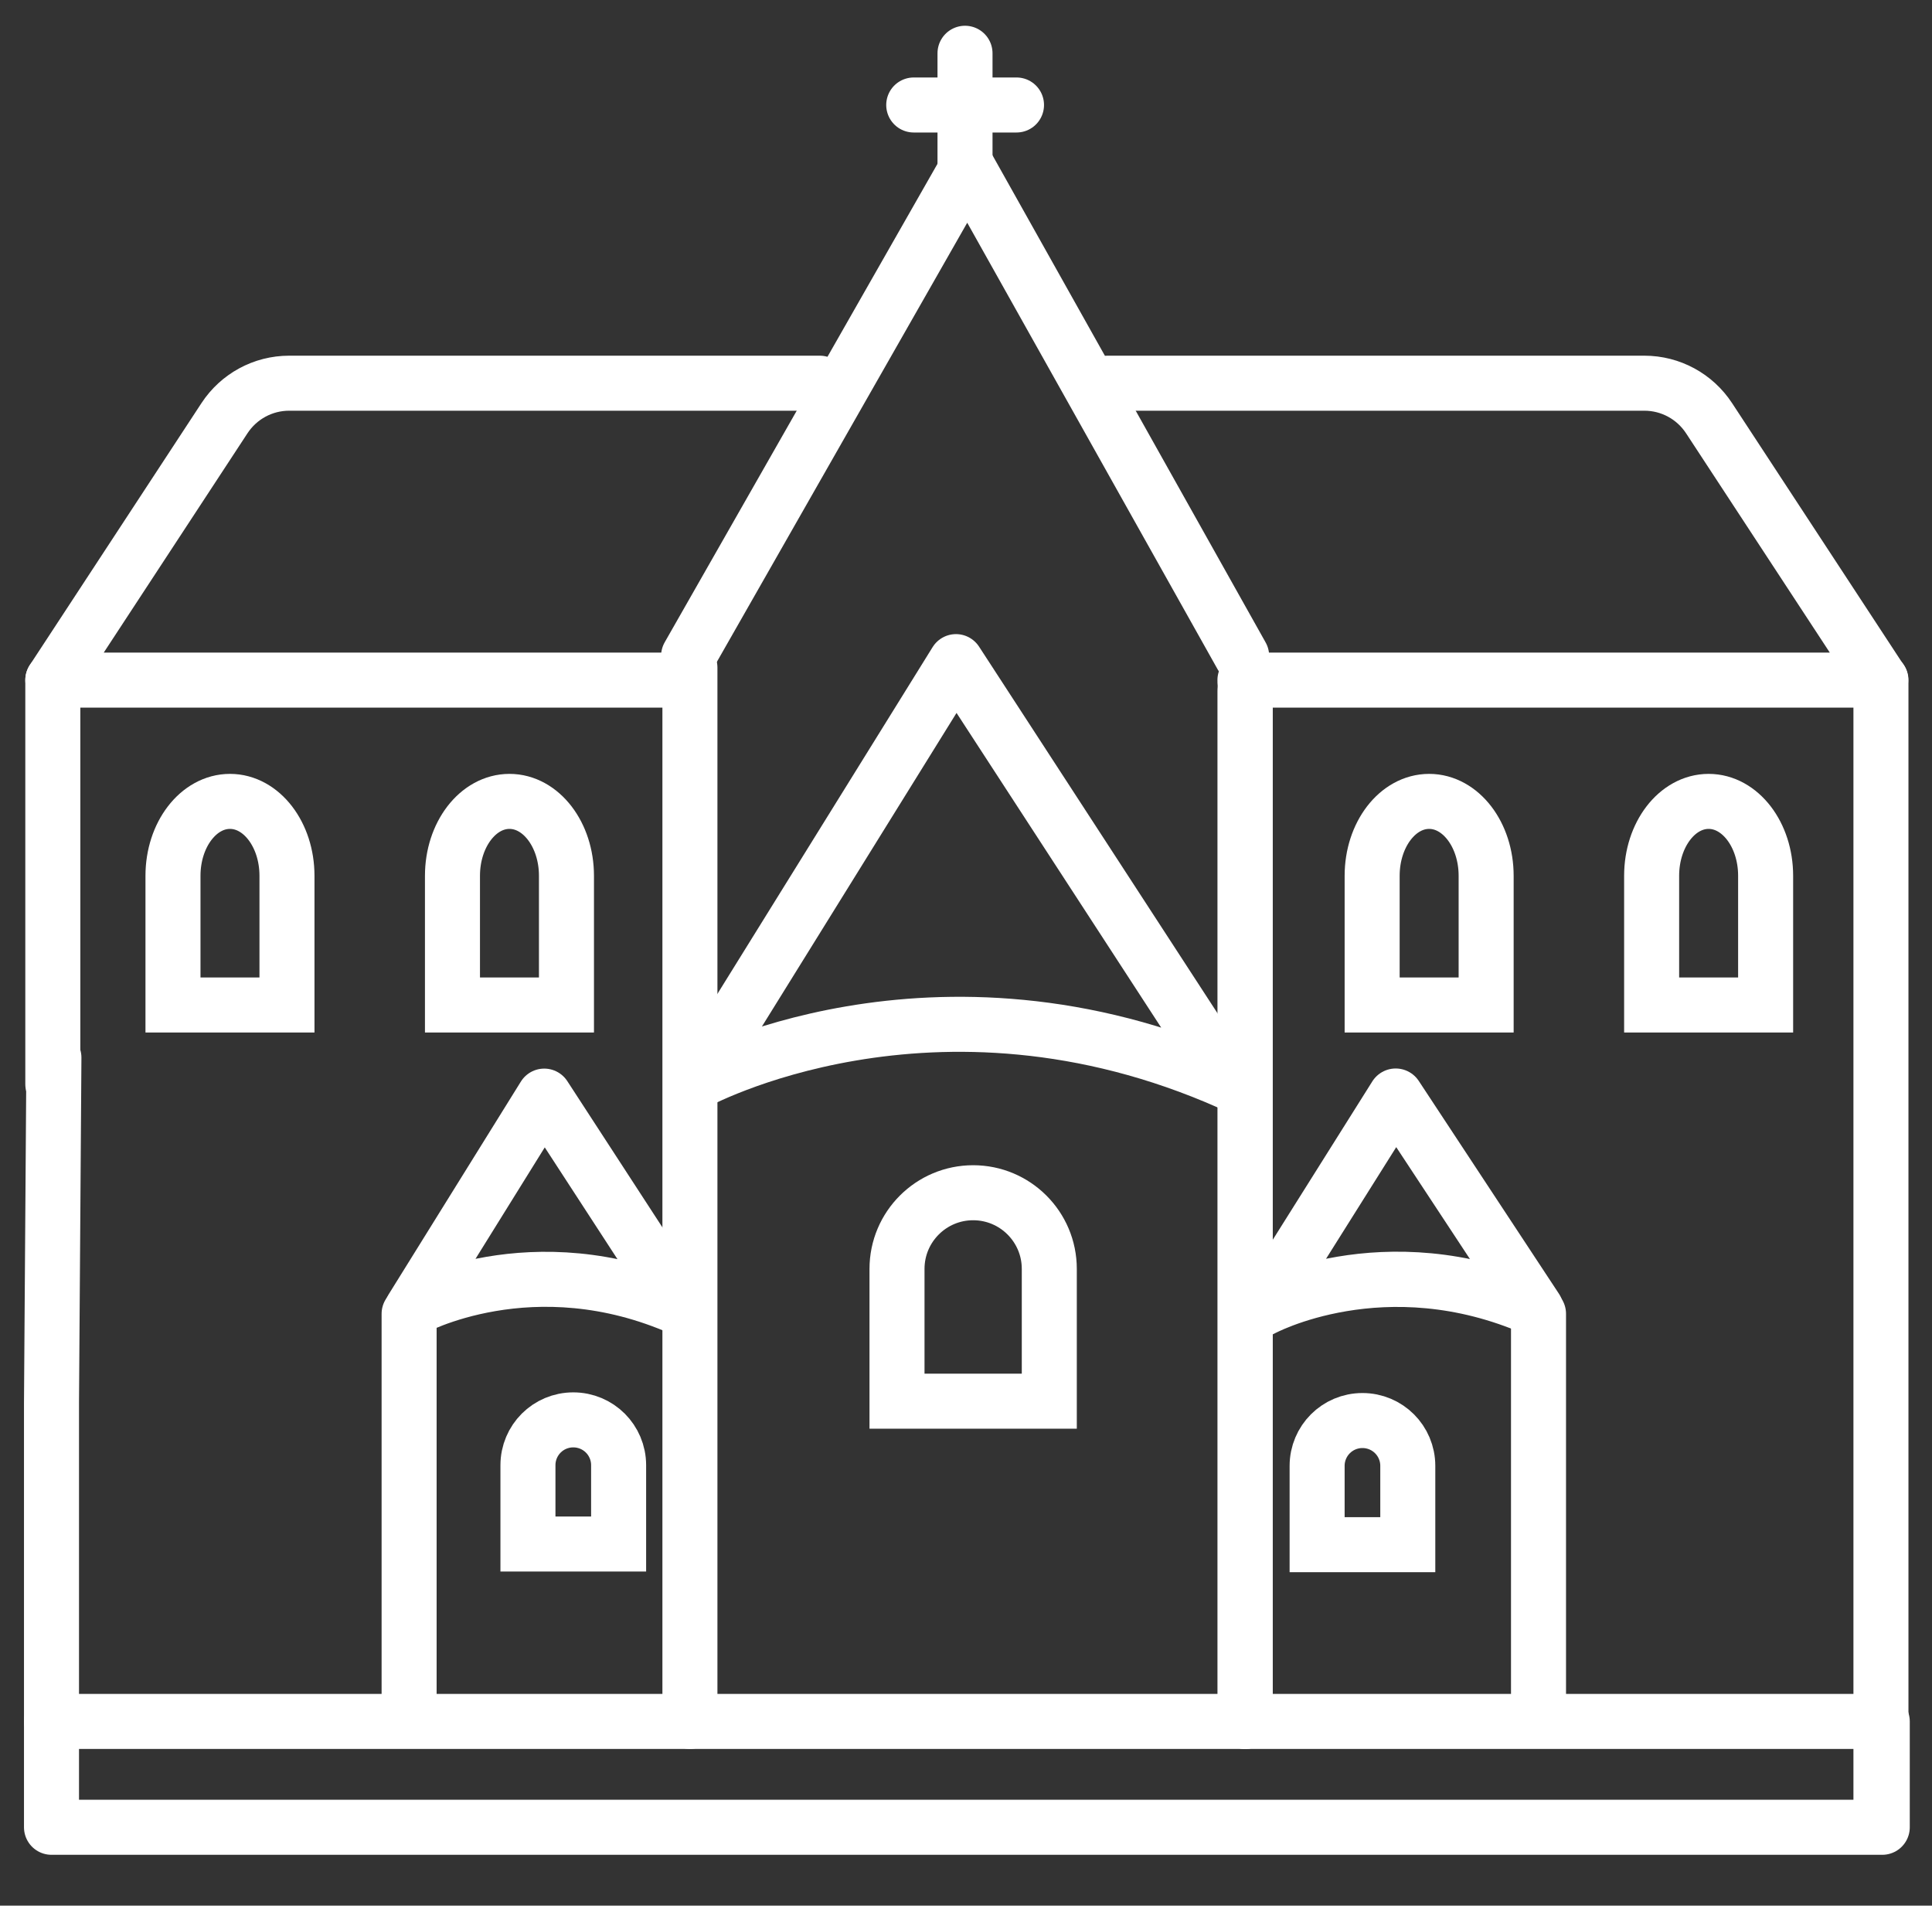
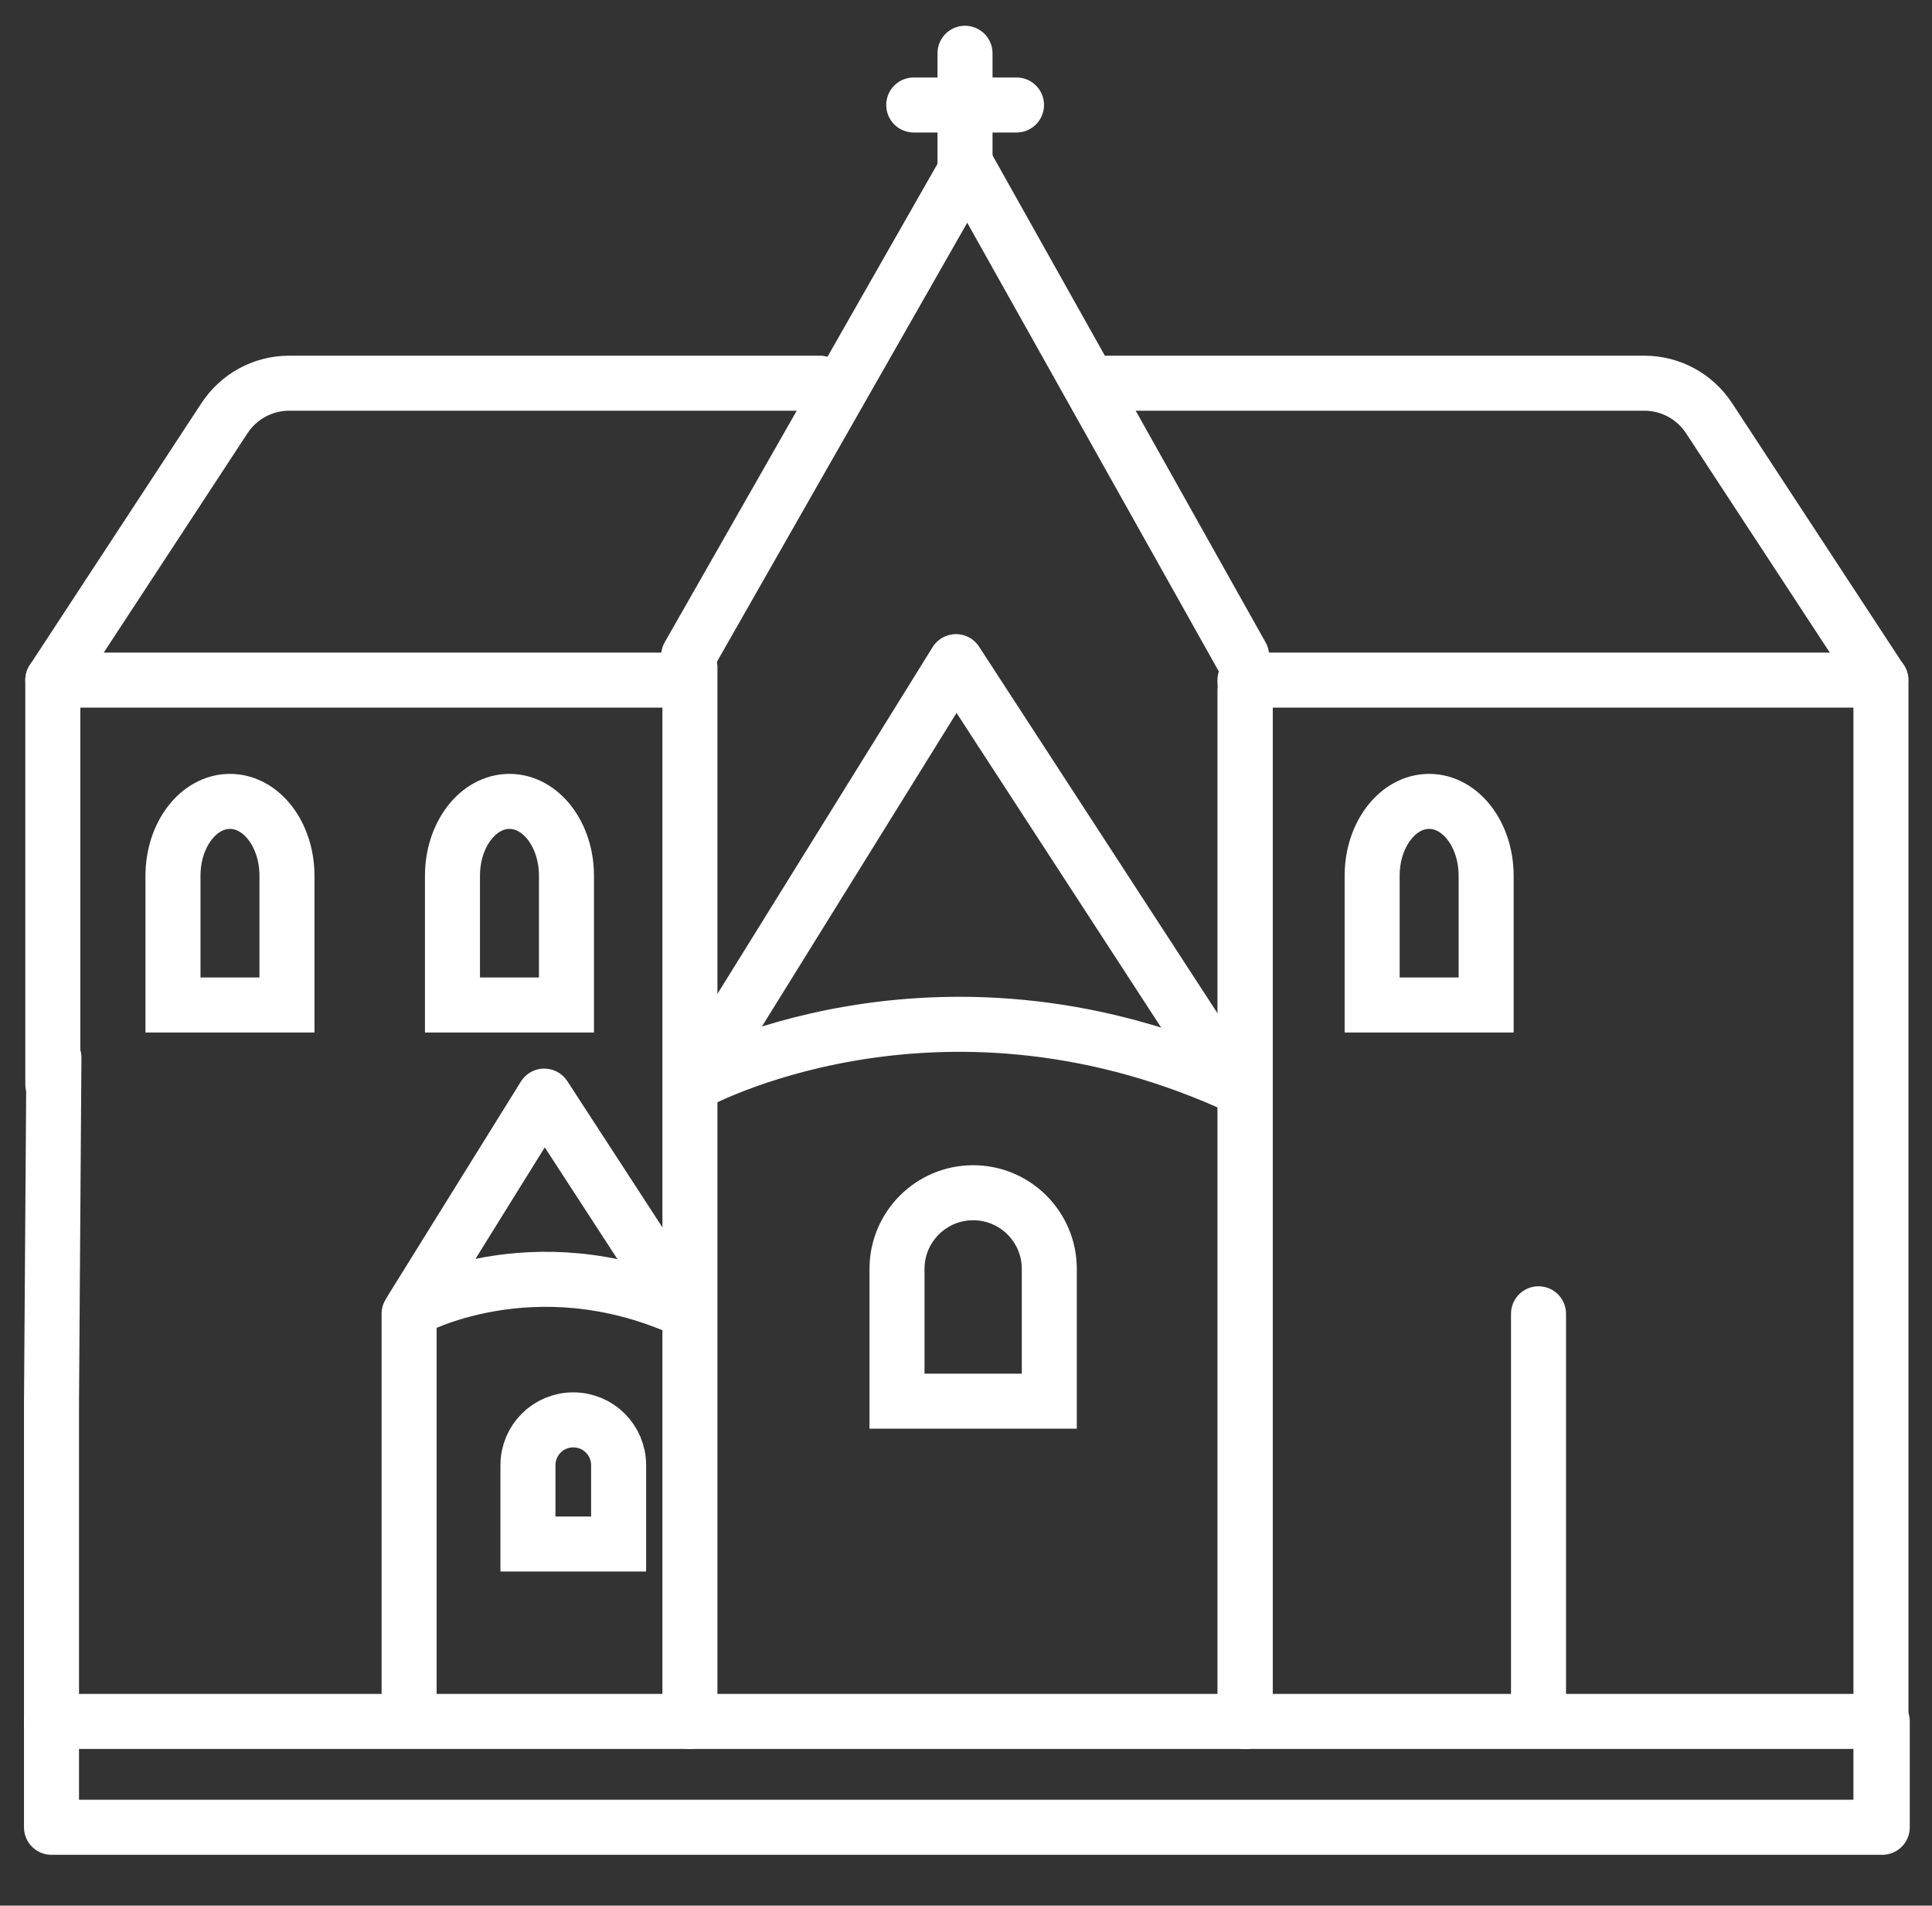
<svg xmlns="http://www.w3.org/2000/svg" id="Calque_1" viewBox="0 0 87.79 86.58">
  <rect x="0" y="0" width="87.79" height="86.58" fill="#333333" stroke="none" />
  <defs>
    <style>.cls-1{stroke-miterlimit:10;}.cls-1,.cls-2,.cls-3{fill:none;stroke:#fff;stroke-linecap:round;}.cls-1,.cls-3{stroke-width:2.5px;}.cls-2{stroke-width:2.51px;}.cls-2,.cls-3{stroke-linejoin:round;}</style>
  </defs>
  <polyline class="cls-3" points="56.42 29.8 43.96 7.58 31.29 29.8" />
  <line class="cls-1" x1="31.35" y1="30.33" x2="31.35" y2="78.21" />
  <line class="cls-1" x1="56.58" y1="31.12" x2="56.58" y2="78.21" />
  <line class="cls-1" x1="56.58" y1="78.21" x2="56.58" y2="31.39" />
  <path class="cls-3" d="M50.33,17.41h24.39c1.19,0,2.29.6,2.94,1.59l7.8,11.9h-28.89" />
  <line class="cls-1" x1="85.47" y1="30.9" x2="85.47" y2="82.44" />
  <path class="cls-3" d="M37.25,17.41H13.14c-1.19,0-2.29.6-2.94,1.59l-7.8,11.9h28.89" />
  <polyline class="cls-1" points="2.34 78.21 2.34 63.74 2.45 48.05" />
  <line class="cls-1" x1="2.4" y1="30.9" x2="2.4" y2="49.26" />
  <rect class="cls-3" x="2.34" y="78.21" width="83.19" height="4.81" />
  <path class="cls-3" d="M55.89,49.2l-12.45-19.14-11.88,19.14s10.85-5.99,24.34,0Z" />
  <path class="cls-1" d="M44.79,63.66h2.89v-6.01c0-1.91-1.55-3.46-3.46-3.46h0c-1.91,0-3.46,1.55-3.46,3.46v6.01h4.03Z" />
  <path class="cls-3" d="M31.02,59.47l-6.29-9.67-6.01,9.67s5.48-3.03,12.3,0Z" />
-   <path class="cls-2" d="M69.79,59.47l-6.37-9.67-6.08,9.67s5.55-3.03,12.45,0Z" />
  <line class="cls-3" x1="18.59" y1="59.69" x2="18.59" y2="77.42" />
  <line class="cls-3" x1="69.91" y1="59.69" x2="69.91" y2="77.42" />
  <path class="cls-1" d="M26.39,70.15h1.72v-3.58c0-1.14-.92-2.06-2.06-2.06h0c-1.14,0-2.06.92-2.06,2.06v3.58h2.4Z" />
-   <path class="cls-1" d="M62.25,70.18h1.72v-3.58c0-1.14-.92-2.06-2.06-2.06h0c-1.14,0-2.06.92-2.06,2.06v3.58h2.4Z" />
  <path class="cls-1" d="M10.87,45.66h2.17v-5.87c0-1.87-1.16-3.38-2.59-3.38h0c-1.43,0-2.59,1.51-2.59,3.38v5.87h3.01Z" />
  <path class="cls-1" d="M23.57,45.66h2.17v-5.87c0-1.87-1.16-3.38-2.59-3.38h0c-1.43,0-2.59,1.51-2.59,3.38v5.87h3.01Z" />
  <path class="cls-1" d="M65.36,45.66h2.17v-5.87c0-1.87-1.16-3.38-2.59-3.38h0c-1.43,0-2.59,1.51-2.59,3.38v5.87h3.01Z" />
-   <path class="cls-1" d="M78.06,45.66h2.17v-5.87c0-1.87-1.16-3.38-2.59-3.38h0c-1.43,0-2.59,1.51-2.59,3.38v5.87h3.01Z" />
  <line class="cls-1" x1="43.85" y1="8.77" x2="43.85" y2="2.42" />
  <line class="cls-1" x1="41.52" y1="4.77" x2="46.19" y2="4.77" />
</svg>